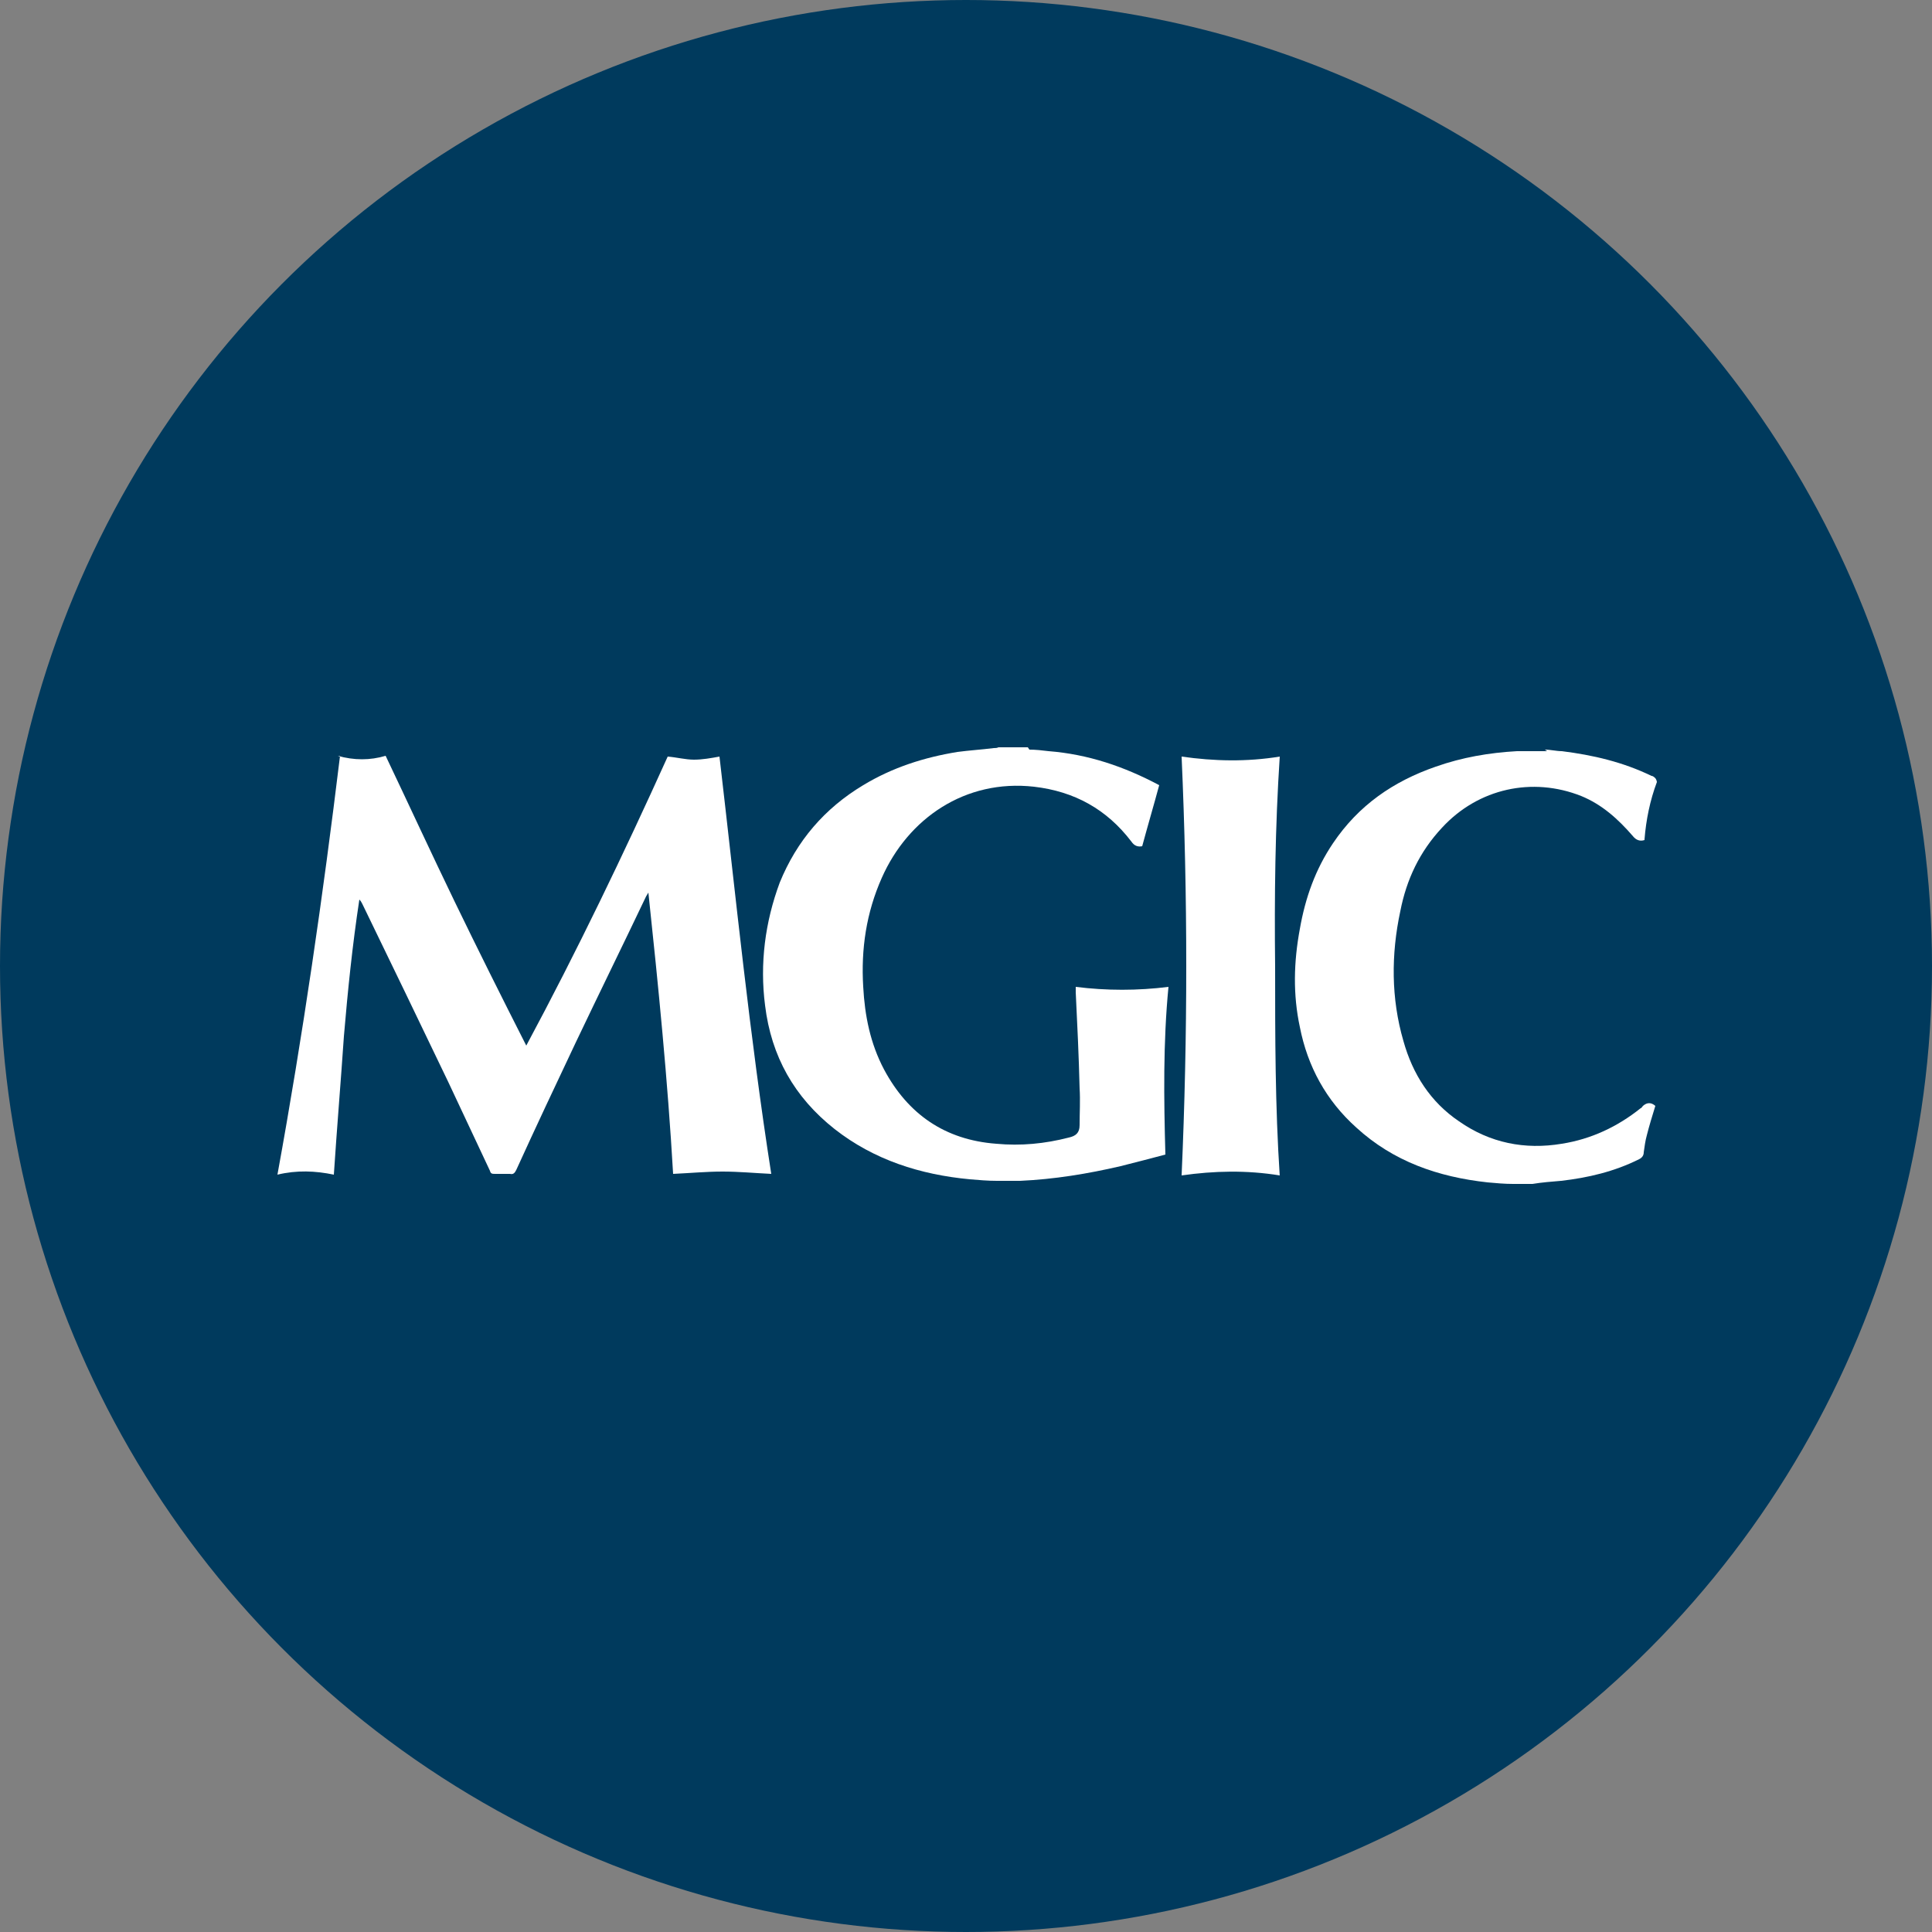
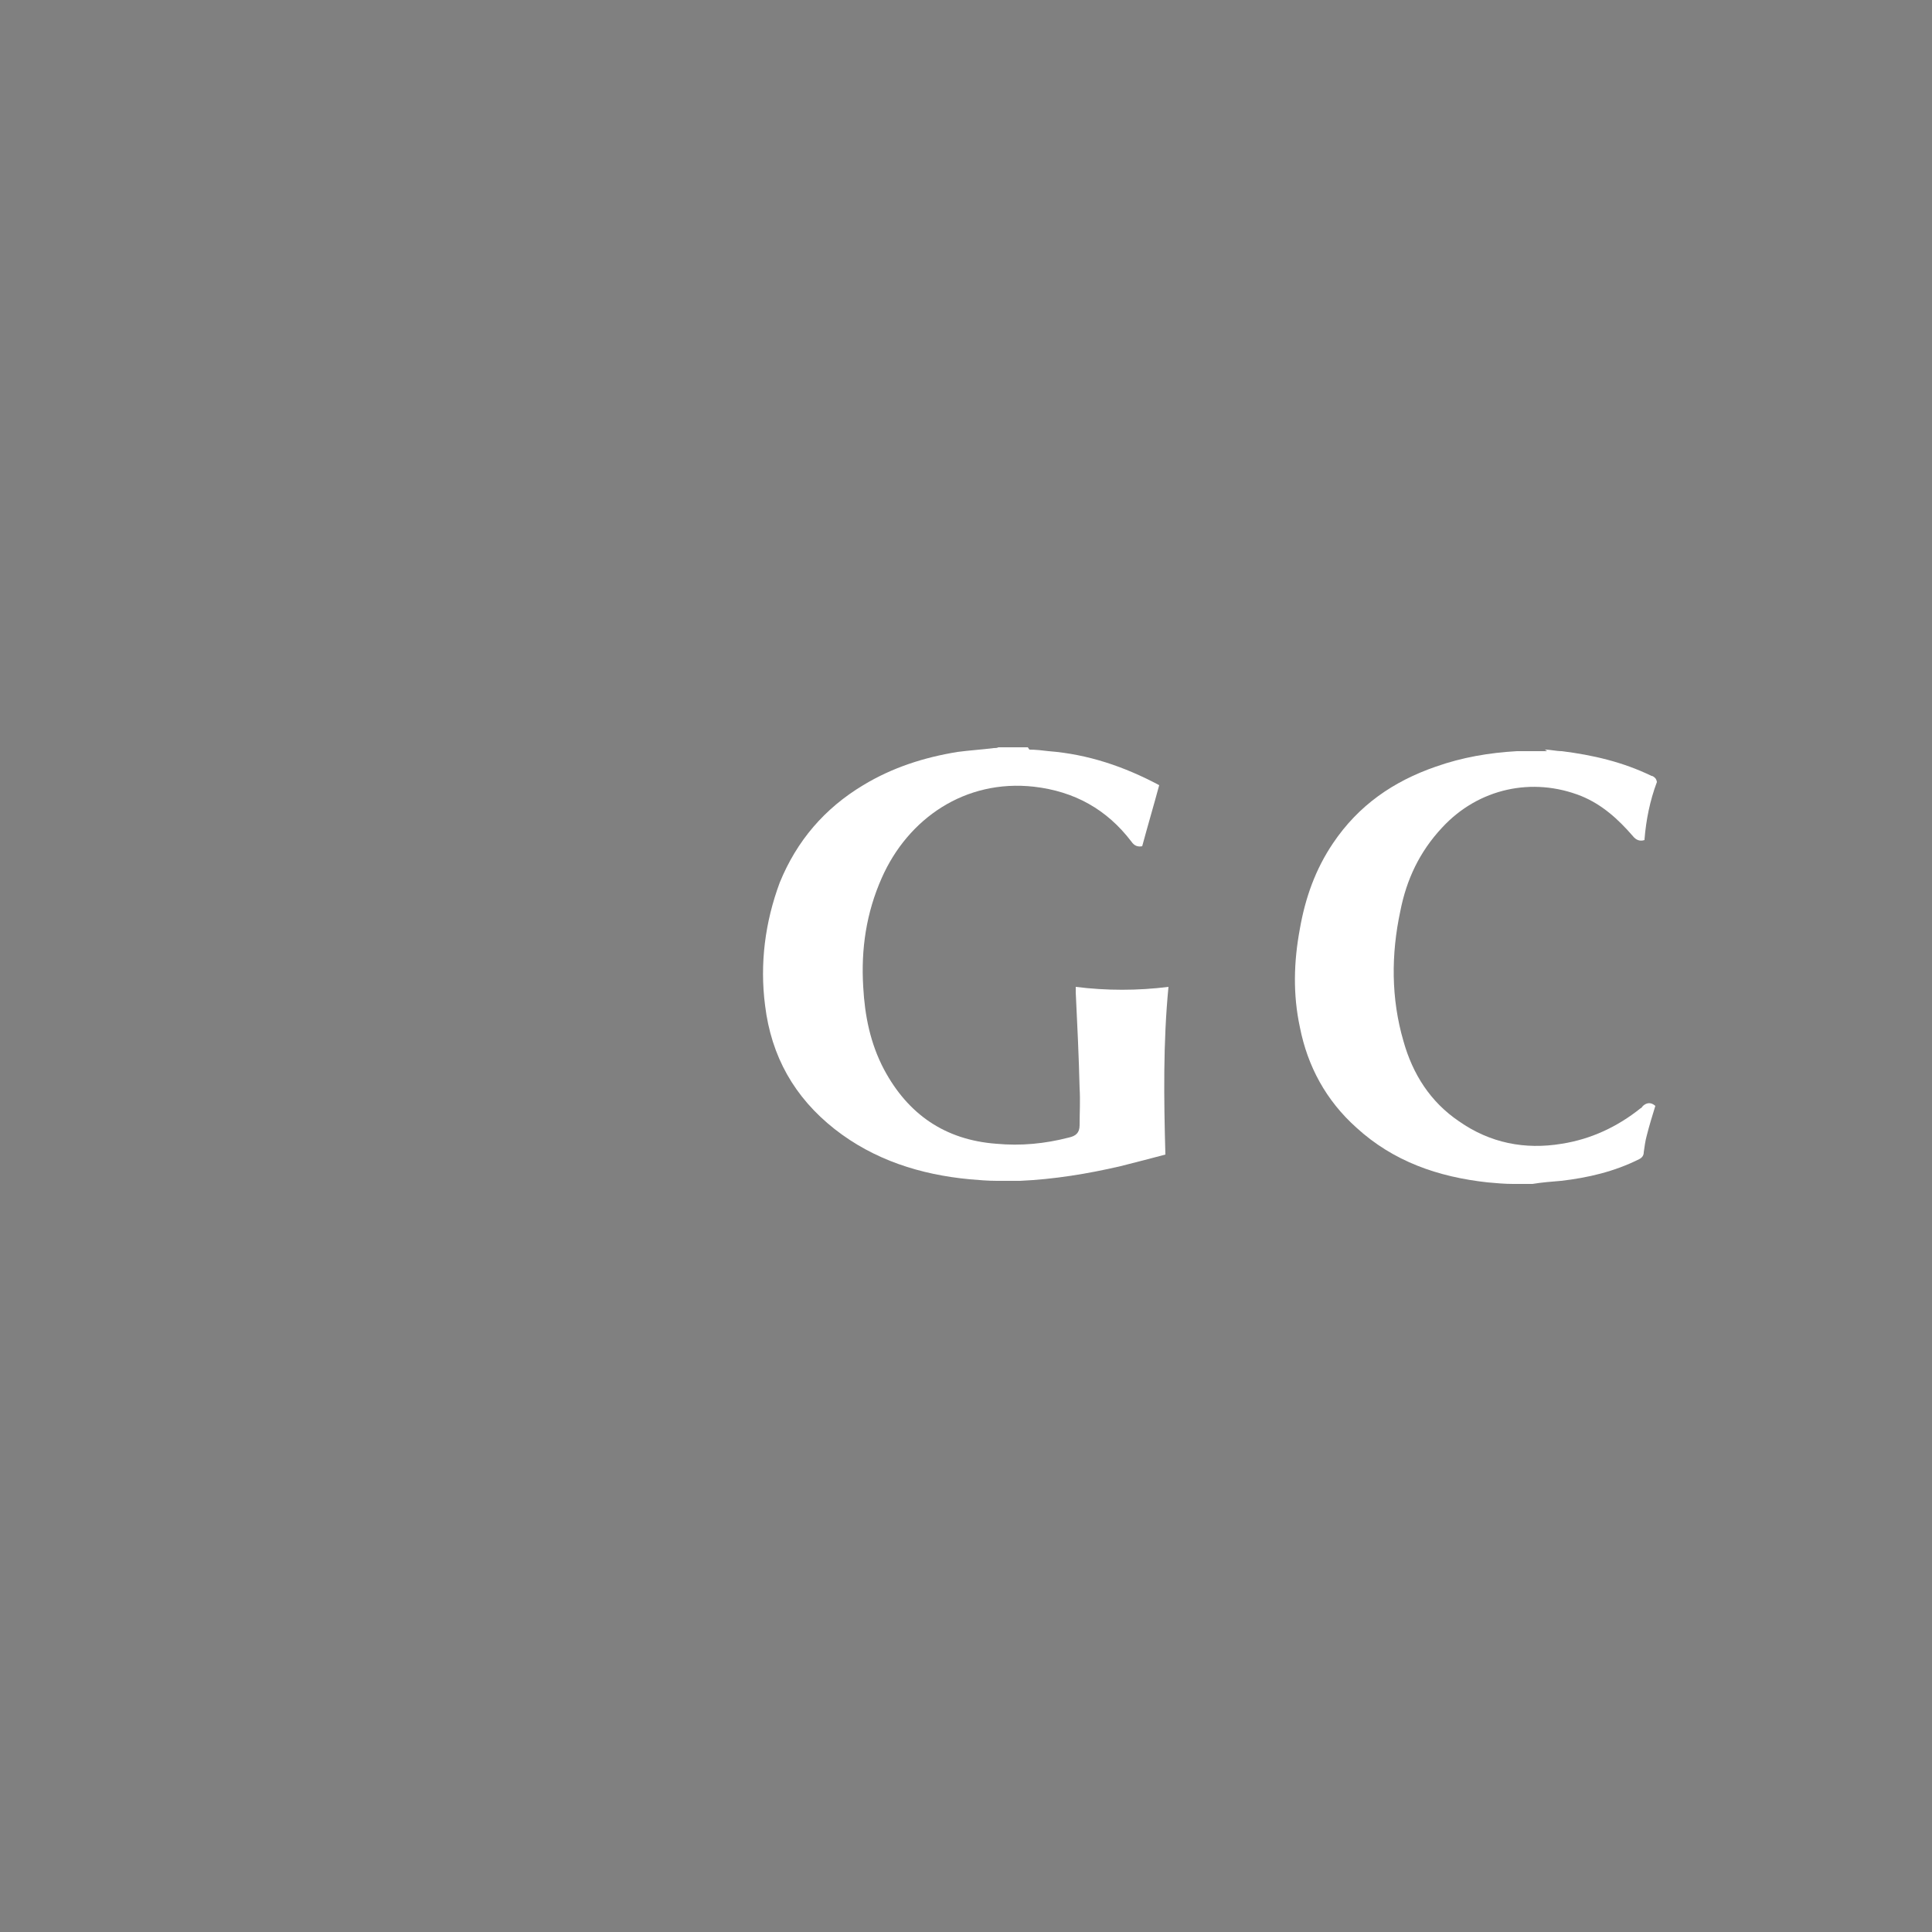
<svg xmlns="http://www.w3.org/2000/svg" version="1.1" viewBox="0 0 250 250">
  <rect x="0" y="0" width="250" height="250" fill="#808080" stroke="none" />
  <defs>
    <style>
      .cls-1 {
        fill: #fff;
      }

      .cls-2 {
        fill: #003a5d;
      }
    </style>
  </defs>
  <g>
    <g id="Layer_1">
-       <circle class="cls-2" cx="125" cy="125" r="125" />
      <g>
        <path class="cls-1" d="M133.2,97c.8,0,1.7.1,2.5.2,5.1.4,9.8,2,14.3,4.4,0,0,0,0,0,0-.7,2.6-1.5,5.3-2.2,7.9-.5.1-1,0-1.4-.6-3.2-4.2-7.4-6.5-12.6-7.1-8.9-1-16.3,4.1-19.7,11.8-2,4.5-2.7,9.2-2.4,14.1.2,3.7.9,7.3,2.7,10.7,3.1,5.8,7.9,9.1,14.5,9.6,3.2.3,6.3,0,9.4-.8.9-.2,1.4-.6,1.4-1.6,0-1.6.1-3.2,0-4.8-.1-4.1-.3-8.3-.5-12.4,0-.2,0-.4,0-.7,4,.5,8,.5,12,0-.7,7.2-.6,14.5-.4,21.7-1.9.5-3.8,1-5.8,1.5-4.3,1-8.6,1.7-13,1.9-.2,0-.4,0-.6,0h-2.4c-1.2,0-2.3-.1-3.5-.2-6.4-.6-12.4-2.5-17.5-6.5-5.2-4.1-8.2-9.4-9-16-.7-5.4,0-10.8,1.9-15.9,2.2-5.4,5.8-9.6,10.8-12.6,3.8-2.3,7.9-3.6,12.2-4.3,1.5-.2,3.1-.3,4.7-.5.2,0,.4,0,.6-.1,1.3,0,2.6,0,3.8,0Z" />
        <path class="cls-1" d="M199.9,97c.7,0,1.5.2,2.2.2,4,.5,7.9,1.4,11.6,3.2.2,0,.4.2.5.3.1.1.2.4.2.5-.9,2.4-1.4,4.9-1.6,7.4,0,0,0,0,0,.1-.6.2-1.1,0-1.5-.5-1.9-2.2-4-4.1-6.7-5.2-6.3-2.5-13.3-1-18,4.1-2.9,3.1-4.6,6.7-5.4,10.8-1.2,5.6-1.2,11.3.4,16.8,1.2,4.3,3.5,7.9,7.2,10.4,4,2.8,8.5,3.7,13.3,2.9,3.8-.6,7.2-2.2,10.2-4.6.1,0,.2-.2.3-.3q.8-.7,1.6,0c-.4,1.3-.8,2.6-1.1,3.8-.2.7-.3,1.5-.4,2.2,0,.4-.2.7-.6.9-3.2,1.6-6.6,2.4-10.1,2.8-1.2.1-2.5.2-3.7.4h-2.5c-1.1,0-2.2-.1-3.3-.2-6.4-.7-12.2-2.7-17-7.1-3.9-3.5-6.3-7.9-7.3-13-.9-4.2-.8-8.4,0-12.7.7-4,2-7.7,4.3-11.1,3.3-4.9,7.8-8,13.3-9.9,3.4-1.2,6.9-1.8,10.5-2,.2,0,.4,0,.6,0,1.1,0,2.2,0,3.3,0Z" />
-         <path class="cls-1" d="M43.7,97.8c2.1.6,4.2.6,6.2,0,3,6.3,5.9,12.6,8.9,18.8,3,6.2,6.1,12.4,9.3,18.7,6.6-12.3,12.6-24.8,18.3-37.4,1.2.1,2.3.4,3.4.4,1.1,0,2.2-.2,3.3-.4,2.1,18,3.9,36.1,6.7,54-2.1-.1-4.2-.3-6.3-.3-2.1,0-4.2.2-6.4.3-.7-12.1-1.9-24.2-3.2-36.4-.1.2-.2.3-.3.5-3,6.3-6.1,12.6-9.1,18.9-2.6,5.5-5.2,11-7.7,16.5-.2.4-.4.6-.8.5-.6,0-1.3,0-1.9,0-.4,0-.6,0-.7-.4-1.8-3.8-3.6-7.7-5.4-11.5-3.7-7.7-7.4-15.4-11.1-23-.1-.2-.2-.4-.4-.6-.9,5.9-1.5,11.8-2,17.7-.4,5.9-.9,11.8-1.3,17.9-2.4-.5-4.8-.6-7.3,0,3.3-18.1,5.9-36.1,8.1-54.2Z" />
-         <path class="cls-1" d="M165.6,152.1c-4.3-.7-8.5-.6-12.7,0,.8-18.1.8-36.1,0-54.2,4.2.6,8.4.7,12.7,0-.6,9.1-.7,18.1-.6,27.2,0,9,0,18,.6,27.1Z" />
      </g>
    </g>
  </g>
</svg>